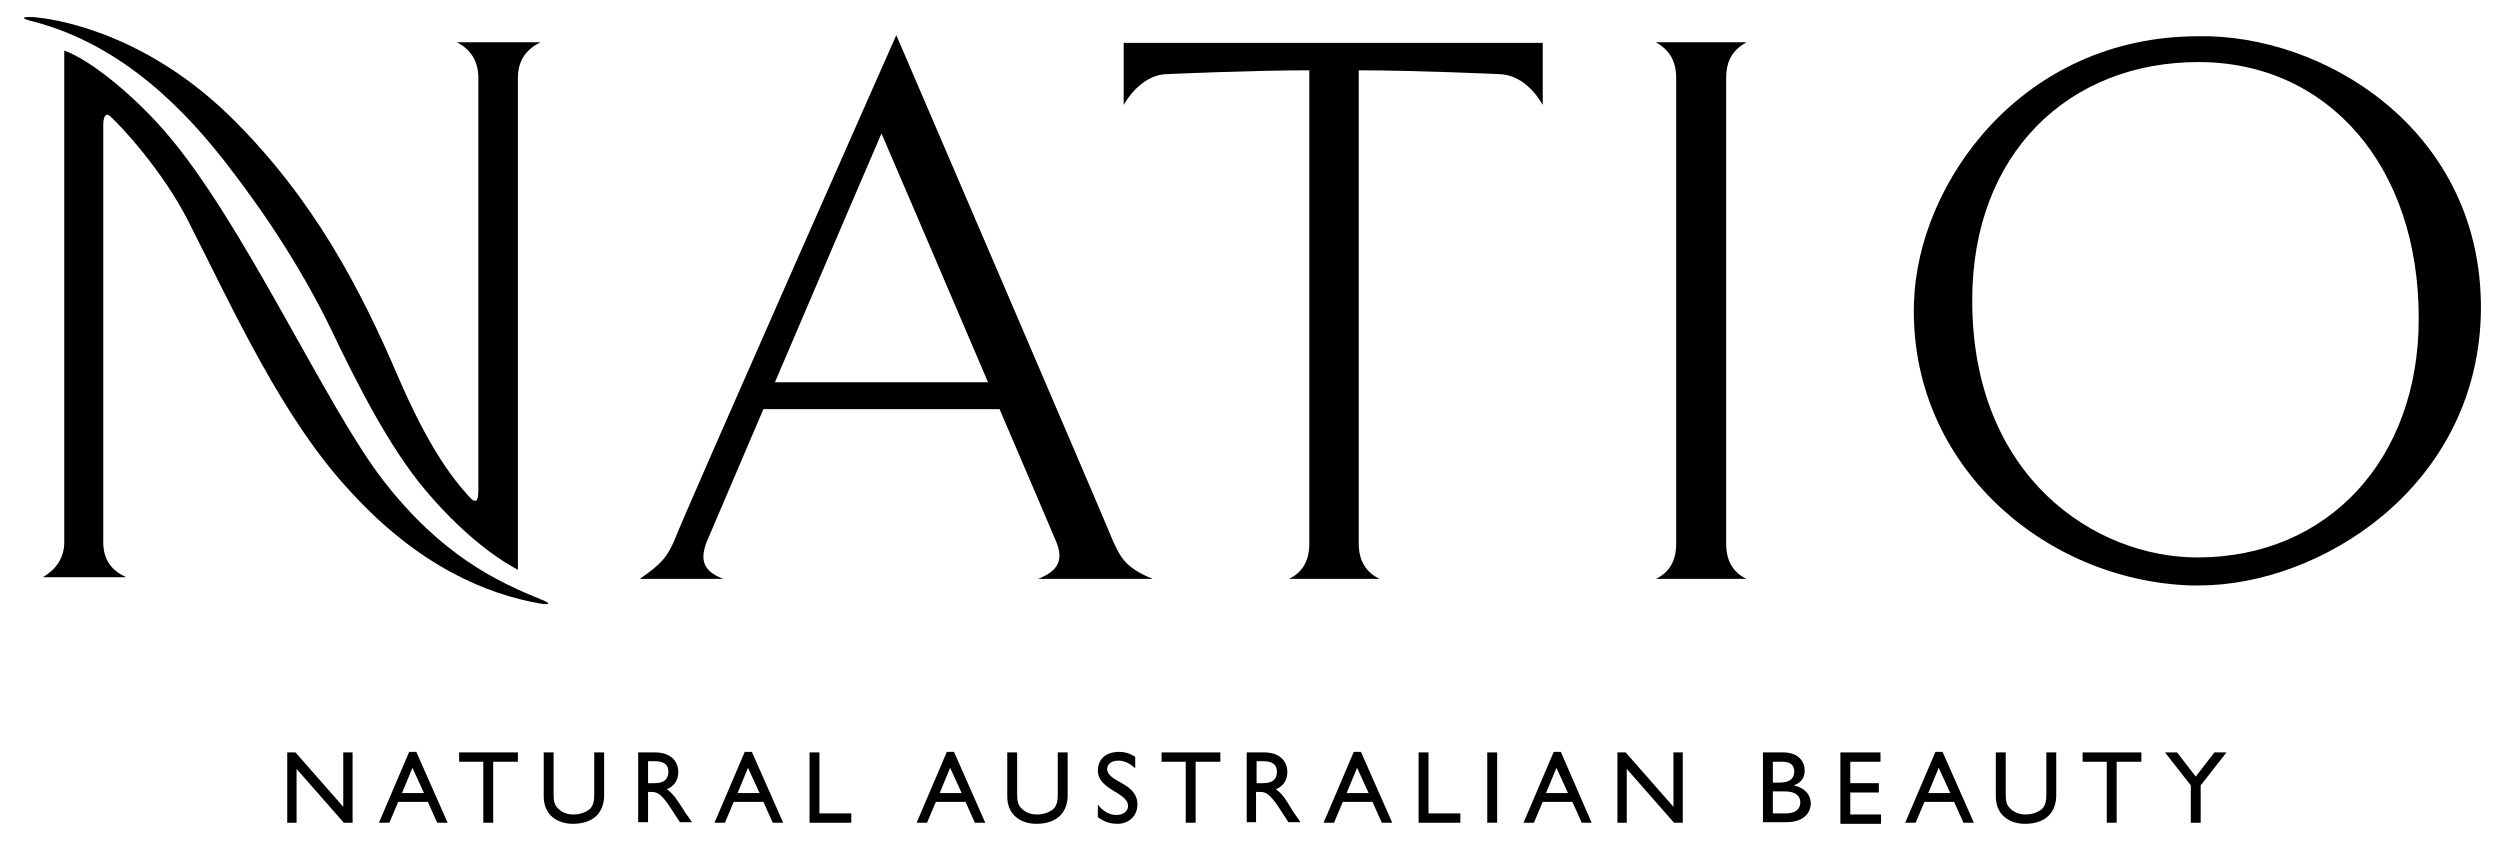
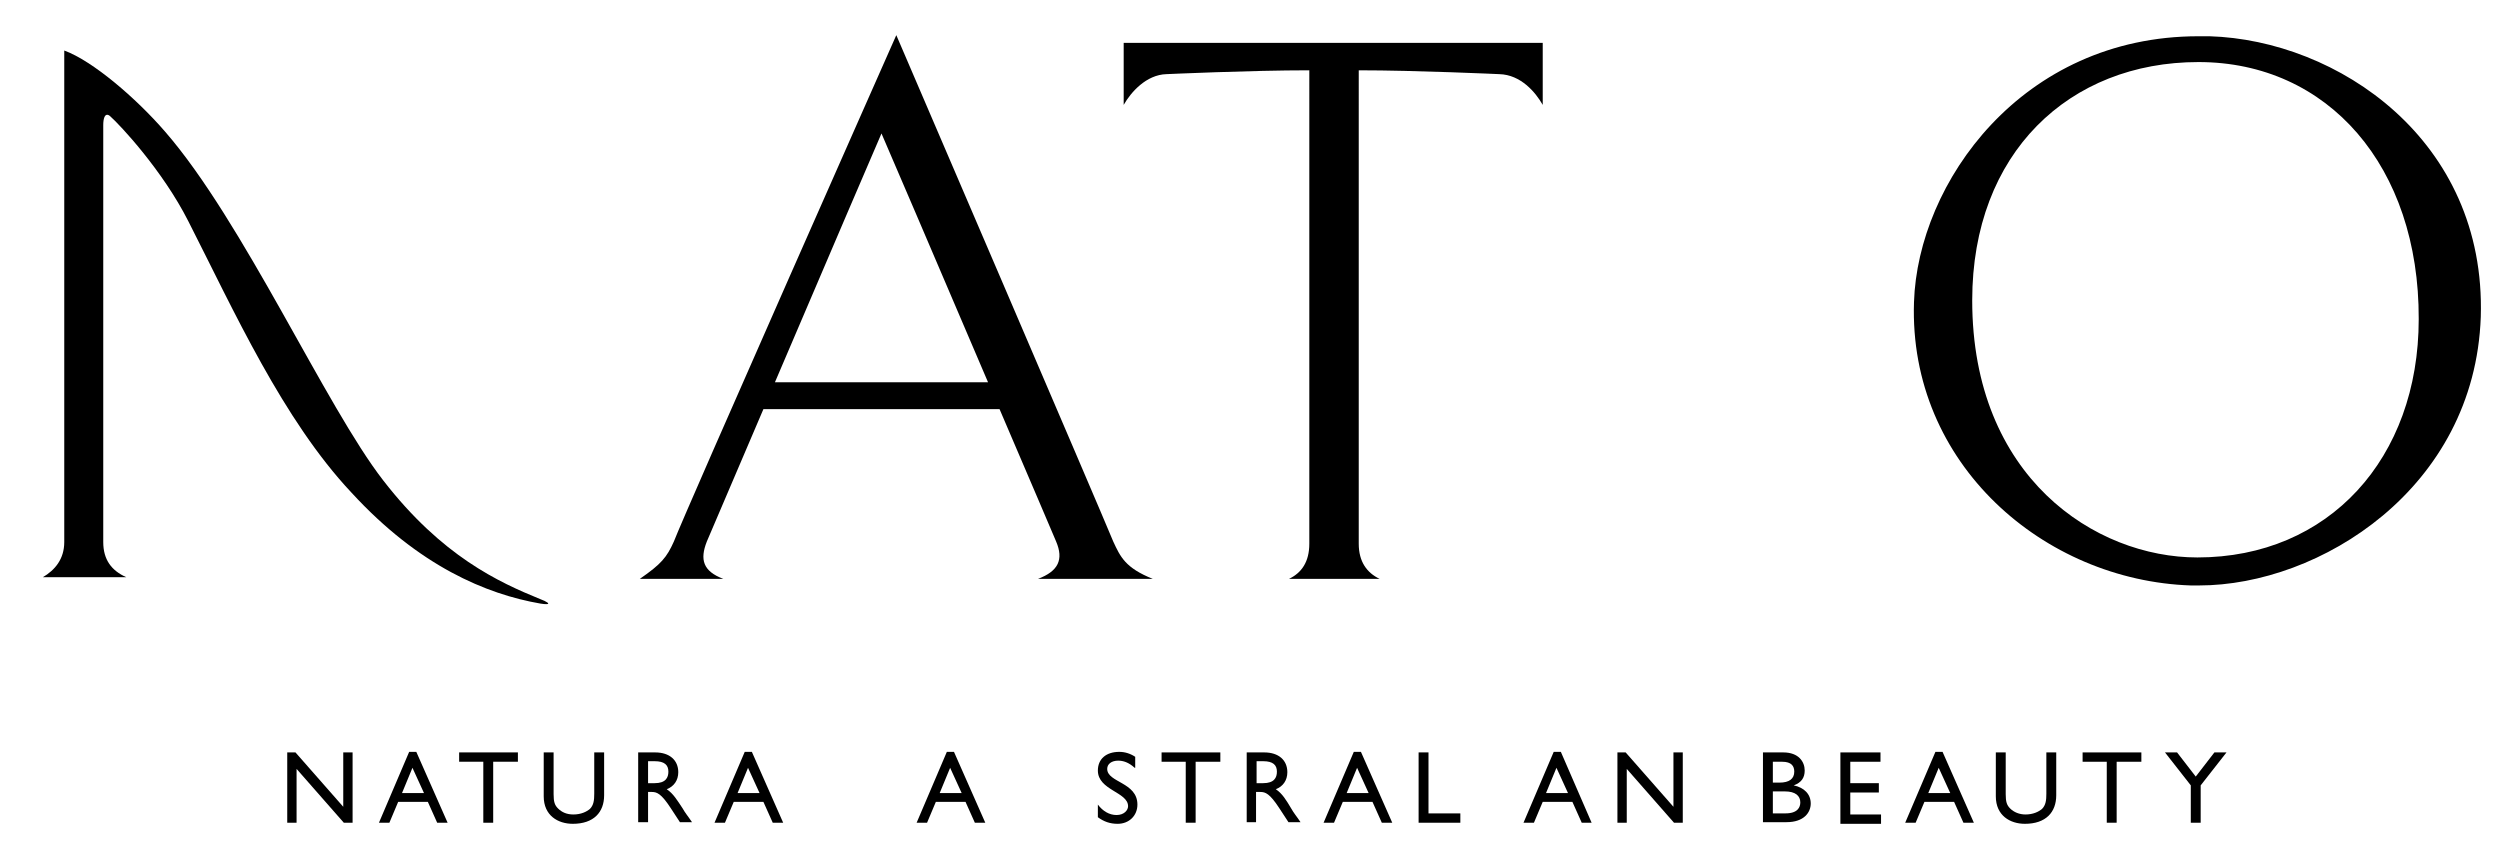
<svg xmlns="http://www.w3.org/2000/svg" version="1.1" id="Layer_1" x="0px" y="0px" viewBox="0 0 455.2 156.1" style="enable-background:new 0 0 455.2 156.1;" xml:space="preserve">
  <path d="M251.2,105.4h-16.5c2.3-1.1,3.7-3.1,3.7-6.4V12.8c-10.7,0-26,0.7-26,0.7c-3.7,0.1-6.5,3.3-7.8,5.6V7.8h76.3v11.3  c-1.3-2.3-4-5.5-7.9-5.6c0,0-15.2-0.7-25.6-0.7V99C247.4,102.3,248.9,104.3,251.2,105.4" />
-   <path d="M318,105.4h-16.5c2.3-1.1,3.7-3.1,3.7-6.4V14.2c0-3.3-1.4-5.2-3.7-6.5H318c-2.3,1.3-3.7,3.1-3.7,6.5V99  C314.3,102.3,315.7,104.3,318,105.4" />
  <path d="M400.3,11.3c-23.5,0-41.2,16.5-41.2,43.4c0,32.2,22.4,46.8,41,46.8c23.9,0,40.3-18,40.3-43.4  C440.5,30.3,423.9,11.3,400.3,11.3 M400.4,106.6c-0.5,0-1,0-1.5,0c-26.7-0.9-51.4-22.1-50.4-51.6c0.7-21.7,19.6-48.4,51.8-48.4  c0.7,0,1.3,0,2,0c23.2,0.7,50.4,18.8,49.4,51.1C450.6,89,422.3,106.6,400.4,106.6" />
  <path d="M99.5,110c-0.2,0-0.6,0-1.1-0.1c-9.8-1.7-22.1-6.8-34.4-20.2C51.5,76.4,42.6,56.6,34.3,40.3C29.6,31,21.8,22.7,20.1,21.2  c-0.2-0.2-0.4-0.3-0.6-0.3c-0.4,0-0.7,0.6-0.7,1.9c0,3.1,0,75.9,0,75.9c0,3.2,1.5,5.2,4.2,6.4H7.8c2.2-1.3,3.9-3.3,3.9-6.4V9.2  c5.2,1.9,13.1,8.7,18.3,14.7c14.3,16.4,29.3,50.1,39.8,63.6c10.7,13.8,21,18.5,28.6,21.6C99.5,109.5,100.3,110,99.5,110" />
-   <path d="M94.2,103.7c-4.8-2.6-10.6-7.2-16.7-14.4c-6.7-7.9-12.7-19.9-17.3-29.5c-4.6-9.5-11-19.7-18.5-29.4  C34.2,20.6,22.6,8.2,6,3.9c-2.1-0.5-2-0.8-0.8-0.8c0.4,0,1,0,1.7,0.1c1.7,0.2,18.3,1.9,34.7,17.7C57.1,36,65.7,52.8,72.4,68.4  c5.5,12.8,9.8,18.5,12.9,21.9c0.5,0.6,0.9,0.9,1.2,0.9c0.4,0,0.6-0.6,0.6-2c0-2,0-75,0-75c0-3.3-1.6-5.3-3.9-6.5h15.2  c-2.4,1.2-4.1,3.1-4.1,6.5V103.7" />
  <path d="M160.5,24.3c0,0-10.5,24.4-19.4,45.3h38.8C171,48.7,160.5,24.3,160.5,24.3 M209.9,105.4H189c3.7-1.4,4.7-3.5,3.3-6.8  c-0.3-0.7-4.8-11.3-10.3-24.1h-43c-5.5,12.9-10,23.4-10.3,24.1c-1.3,3.3-0.7,5.4,3,6.8h-15.2c3.9-2.7,4.9-3.9,6.2-6.8  c2.1-5.5,40.5-92.2,40.5-92.2s37.3,86.8,39.5,92.2C204,101.4,204.9,103.4,209.9,105.4" />
  <g>
    <path d="M64.2,149.8h-1.6L54,140v9.8h-1.7V137h1.5l8.7,9.9V137h1.7V149.8z" />
    <path d="M81.5,149.8h-1.9l-1.7-3.8h-5.4l-1.6,3.8H69l5.5-12.9h1.3L81.5,149.8z M73.2,144.4h4l-2.1-4.6L73.2,144.4z" />
    <path d="M94.2,138.7h-4.4v11.1h-1.8v-11.1h-4.4V137h10.7V138.7z" />
    <path d="M110,144.8c0,3.1-1.9,5.2-5.7,5.2c-2.7,0-5.3-1.5-5.3-5v-8h1.8v7.6c0,1.4,0.2,2,0.8,2.6c0.7,0.7,1.6,1.1,2.8,1.1   c1.4,0,2.4-0.5,3-1c0.7-0.7,0.8-1.6,0.8-2.8V137h1.8V144.8z" />
    <path d="M119.3,137c2.6,0,4.2,1.4,4.2,3.6c0,1.5-0.8,2.6-2.1,3.1c1.2,0.8,1.9,2,2.9,3.5c0.5,0.9,0.9,1.3,1.7,2.5h-2.2l-1.7-2.6   c-1.7-2.6-2.5-2.9-3.4-2.9H118v5.5h-1.8V137H119.3z M118,142.6h1.2c2,0,2.5-1,2.5-2.1c0-1.2-0.7-1.9-2.5-1.9H118V142.6z" />
    <path d="M142.6,149.8h-1.9L139,146h-5.4l-1.6,3.8h-1.9l5.5-12.9h1.3L142.6,149.8z M134.3,144.4h4l-2.1-4.6L134.3,144.4z" />
-     <path d="M149.2,148.1h5.8v1.7h-7.6V137h1.8V148.1z" />
    <path d="M179.4,149.8h-1.9l-1.7-3.8h-5.4l-1.6,3.8h-1.9l5.5-12.9h1.3L179.4,149.8z M171.1,144.4h4l-2.1-4.6L171.1,144.4z" />
-     <path d="M194.4,144.8c0,3.1-1.9,5.2-5.7,5.2c-2.7,0-5.3-1.5-5.3-5v-8h1.8v7.6c0,1.4,0.2,2,0.8,2.6c0.7,0.7,1.6,1.1,2.8,1.1   c1.4,0,2.4-0.5,3-1c0.7-0.7,0.8-1.6,0.8-2.8V137h1.8V144.8z" />
    <path d="M206.6,139.8c-1.1-1-2.1-1.3-3-1.3c-1.2,0-2,0.6-2,1.5c0,2.5,5.5,2.4,5.5,6.5c0,2-1.5,3.5-3.6,3.5c-1.4,0-2.5-0.4-3.6-1.2   v-2.3c0.9,1.2,2.1,1.9,3.4,1.9c1.4,0,2.1-0.9,2.1-1.6c0-2.6-5.5-2.9-5.5-6.5c0-2.1,1.5-3.4,3.9-3.4c1,0,2,0.3,2.9,0.9V139.8z" />
    <path d="M222.1,138.7h-4.4v11.1h-1.8v-11.1h-4.4V137h10.7V138.7z" />
    <path d="M230.2,137c2.6,0,4.2,1.4,4.2,3.6c0,1.5-0.8,2.6-2.1,3.1c1.2,0.8,1.9,2,2.8,3.5c0.5,0.9,0.9,1.3,1.7,2.5h-2.2l-1.7-2.6   c-1.7-2.6-2.5-2.9-3.4-2.9h-0.8v5.5H227V137H230.2z M228.8,142.6h1.2c2,0,2.5-1,2.5-2.1c0-1.2-0.7-1.9-2.5-1.9h-1.2V142.6z" />
    <path d="M253.5,149.8h-1.9l-1.7-3.8h-5.4l-1.6,3.8H241l5.5-12.9h1.3L253.5,149.8z M245.2,144.4h4l-2.1-4.6L245.2,144.4z" />
    <path d="M260.1,148.1h5.8v1.7h-7.6V137h1.8V148.1z" />
-     <path d="M272.6,149.8h-1.8V137h1.8V149.8z" />
    <path d="M289.8,149.8H288l-1.7-3.8h-5.4l-1.6,3.8h-1.9l5.5-12.9h1.3L289.8,149.8z M281.5,144.4h4l-2.1-4.6L281.5,144.4z" />
    <path d="M306.4,149.8h-1.6l-8.6-9.8v9.8h-1.7V137h1.5l8.7,9.9V137h1.7V149.8z" />
    <path d="M321,137h3.7c2.8,0,3.9,1.7,3.9,3.3c0,1.3-0.6,2.2-2,2.7v0c1.9,0.4,3.1,1.6,3.1,3.3c0,1.6-1.2,3.4-4.4,3.4H321V137z    M322.8,142.5h1.2c1.8,0,2.7-0.7,2.7-2c0-1-0.5-1.8-2.2-1.8h-1.7V142.5z M322.8,148.1h2.3c2.2,0,2.7-1.1,2.7-2c0-1.2-0.9-2-2.8-2   h-2.2V148.1z" />
    <path d="M342.3,138.7h-5.4v3.9h5.2v1.7h-5.2v4h5.6v1.7h-7.4V137h7.3V138.7z" />
    <path d="M359.4,149.8h-1.9l-1.7-3.8h-5.4l-1.6,3.8h-1.9l5.5-12.9h1.3L359.4,149.8z M351.1,144.4h4l-2.1-4.6L351.1,144.4z" />
    <path d="M374.4,144.8c0,3.1-1.9,5.2-5.7,5.2c-2.7,0-5.3-1.5-5.3-5v-8h1.8v7.6c0,1.4,0.2,2,0.8,2.6c0.7,0.7,1.7,1.1,2.8,1.1   c1.4,0,2.4-0.5,3-1c0.7-0.7,0.8-1.6,0.8-2.8V137h1.8V144.8z" />
    <path d="M389.8,138.7h-4.4v11.1h-1.8v-11.1h-4.4V137h10.7V138.7z" />
    <path d="M403.2,137h2.2l-4.7,6v6.8h-1.8V143l-4.7-6h2.2l3.4,4.4L403.2,137z" />
  </g>
</svg>